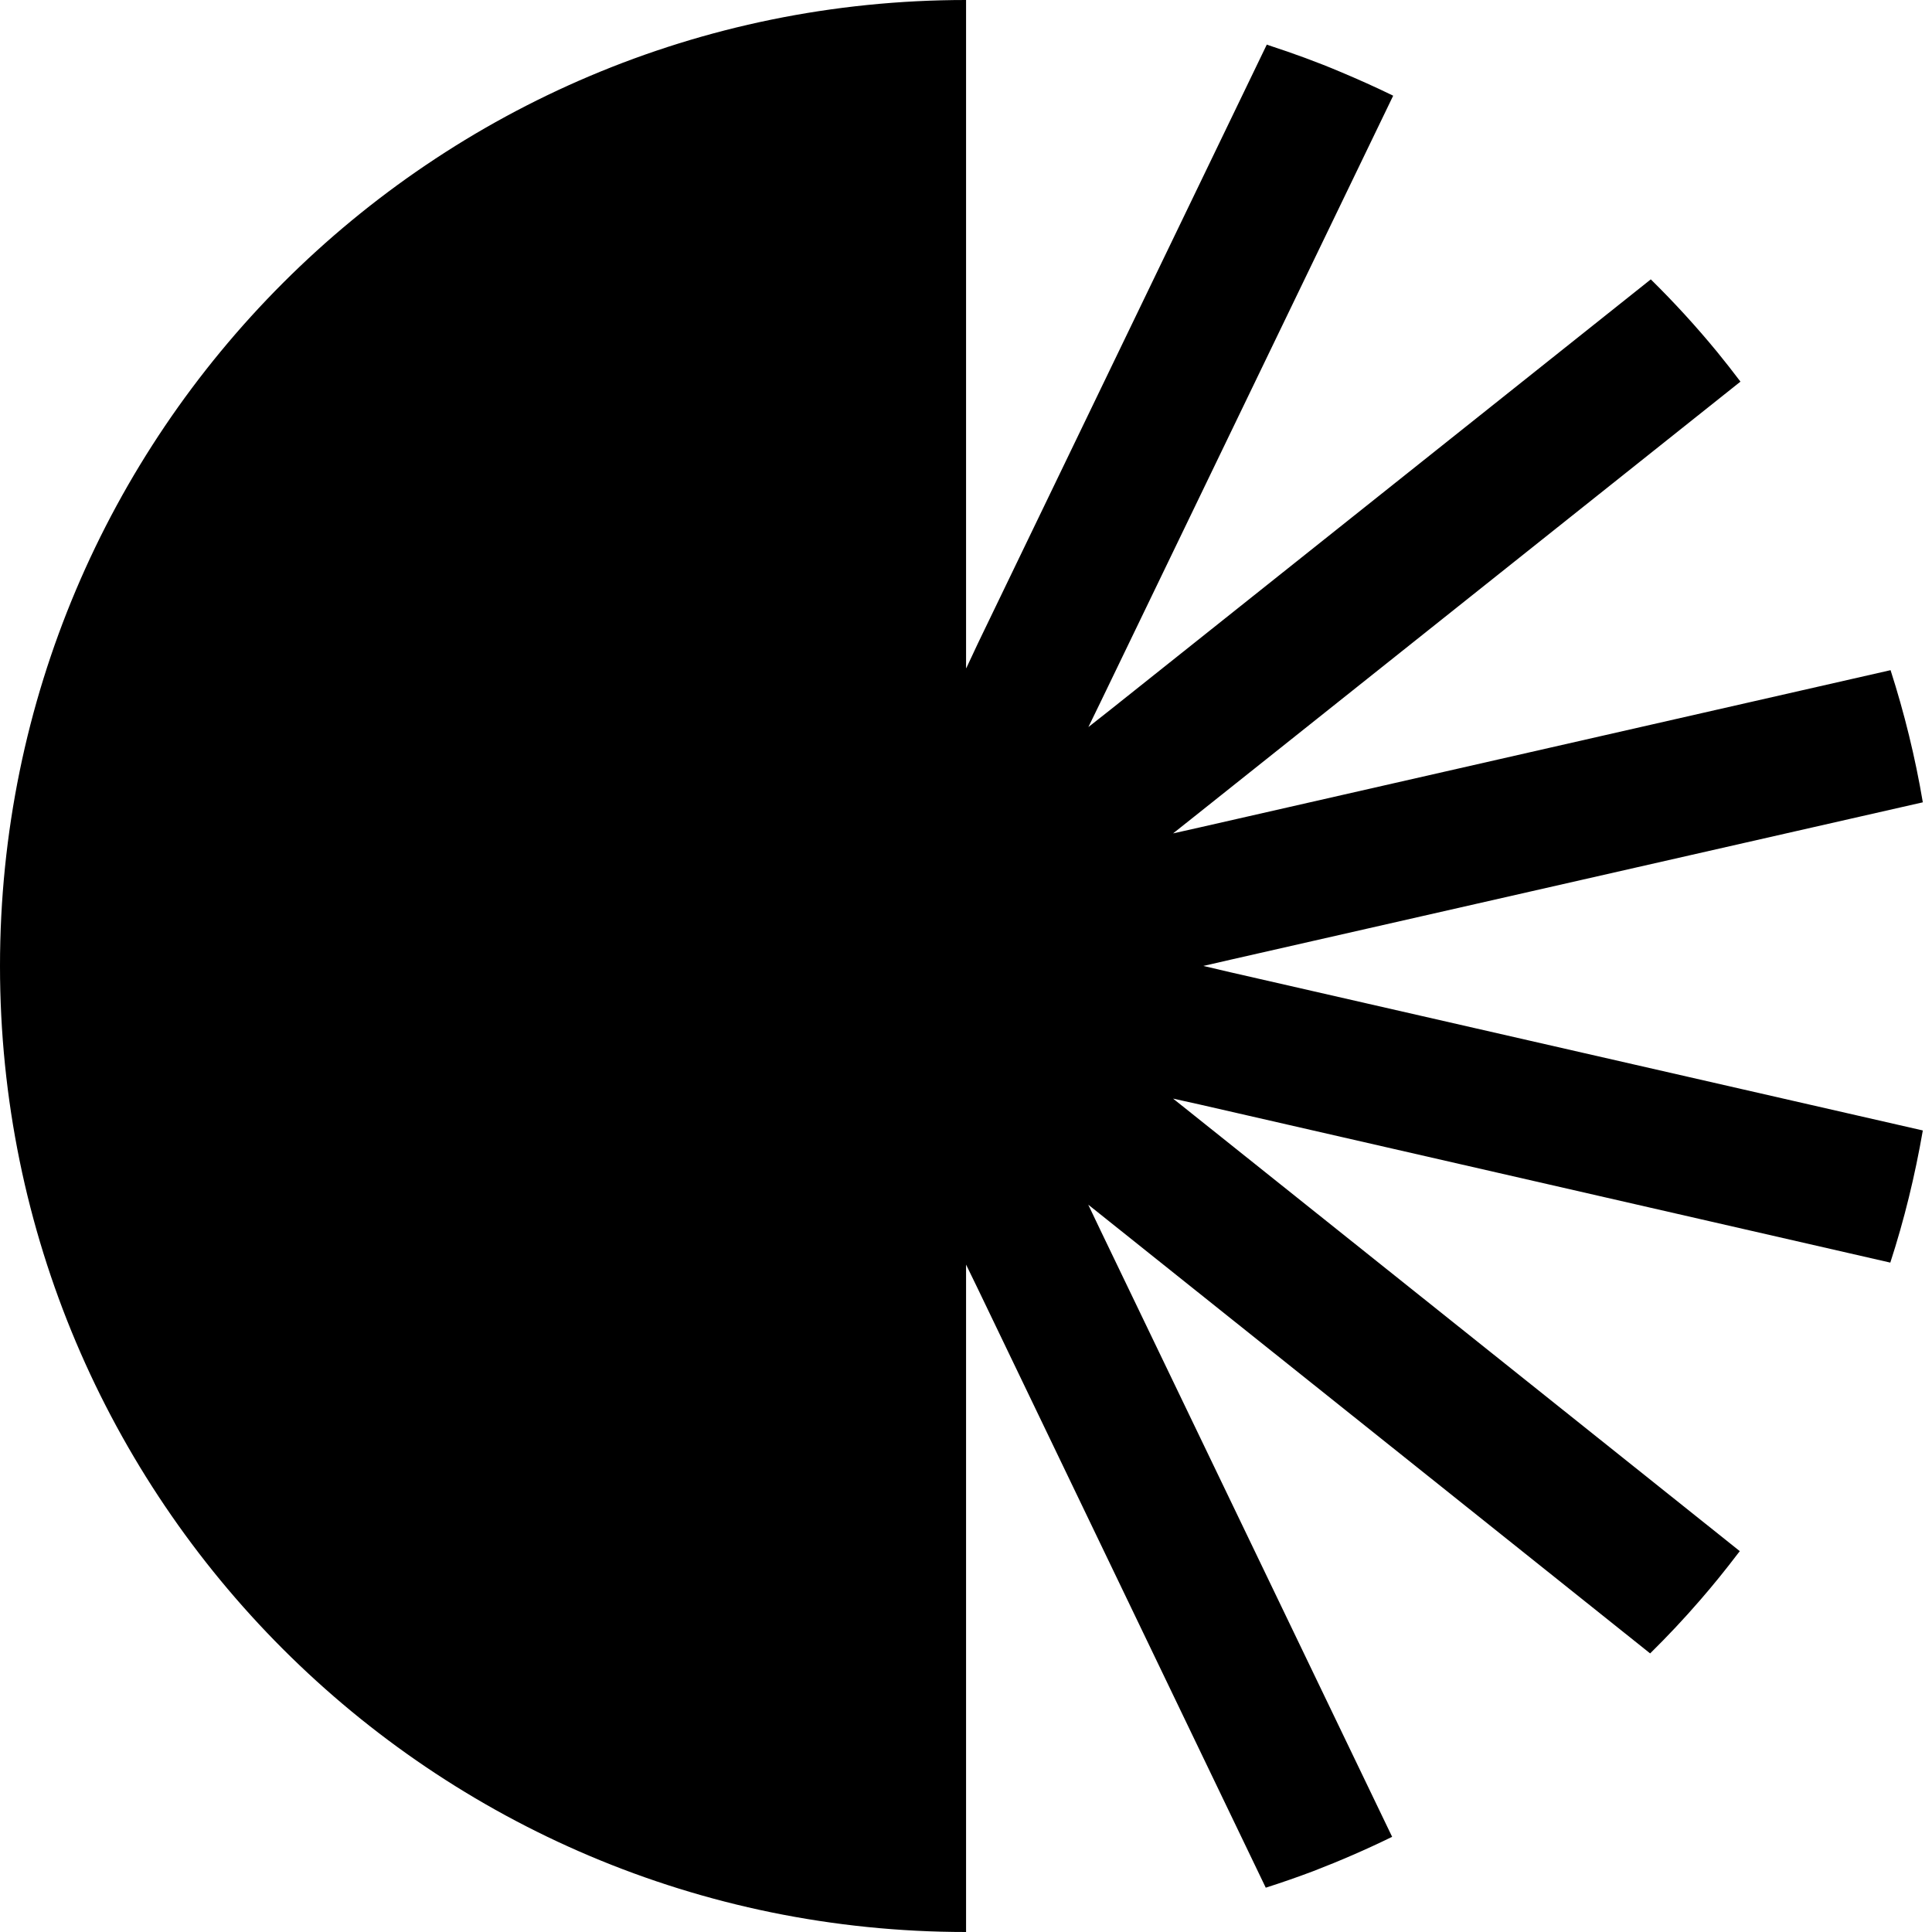
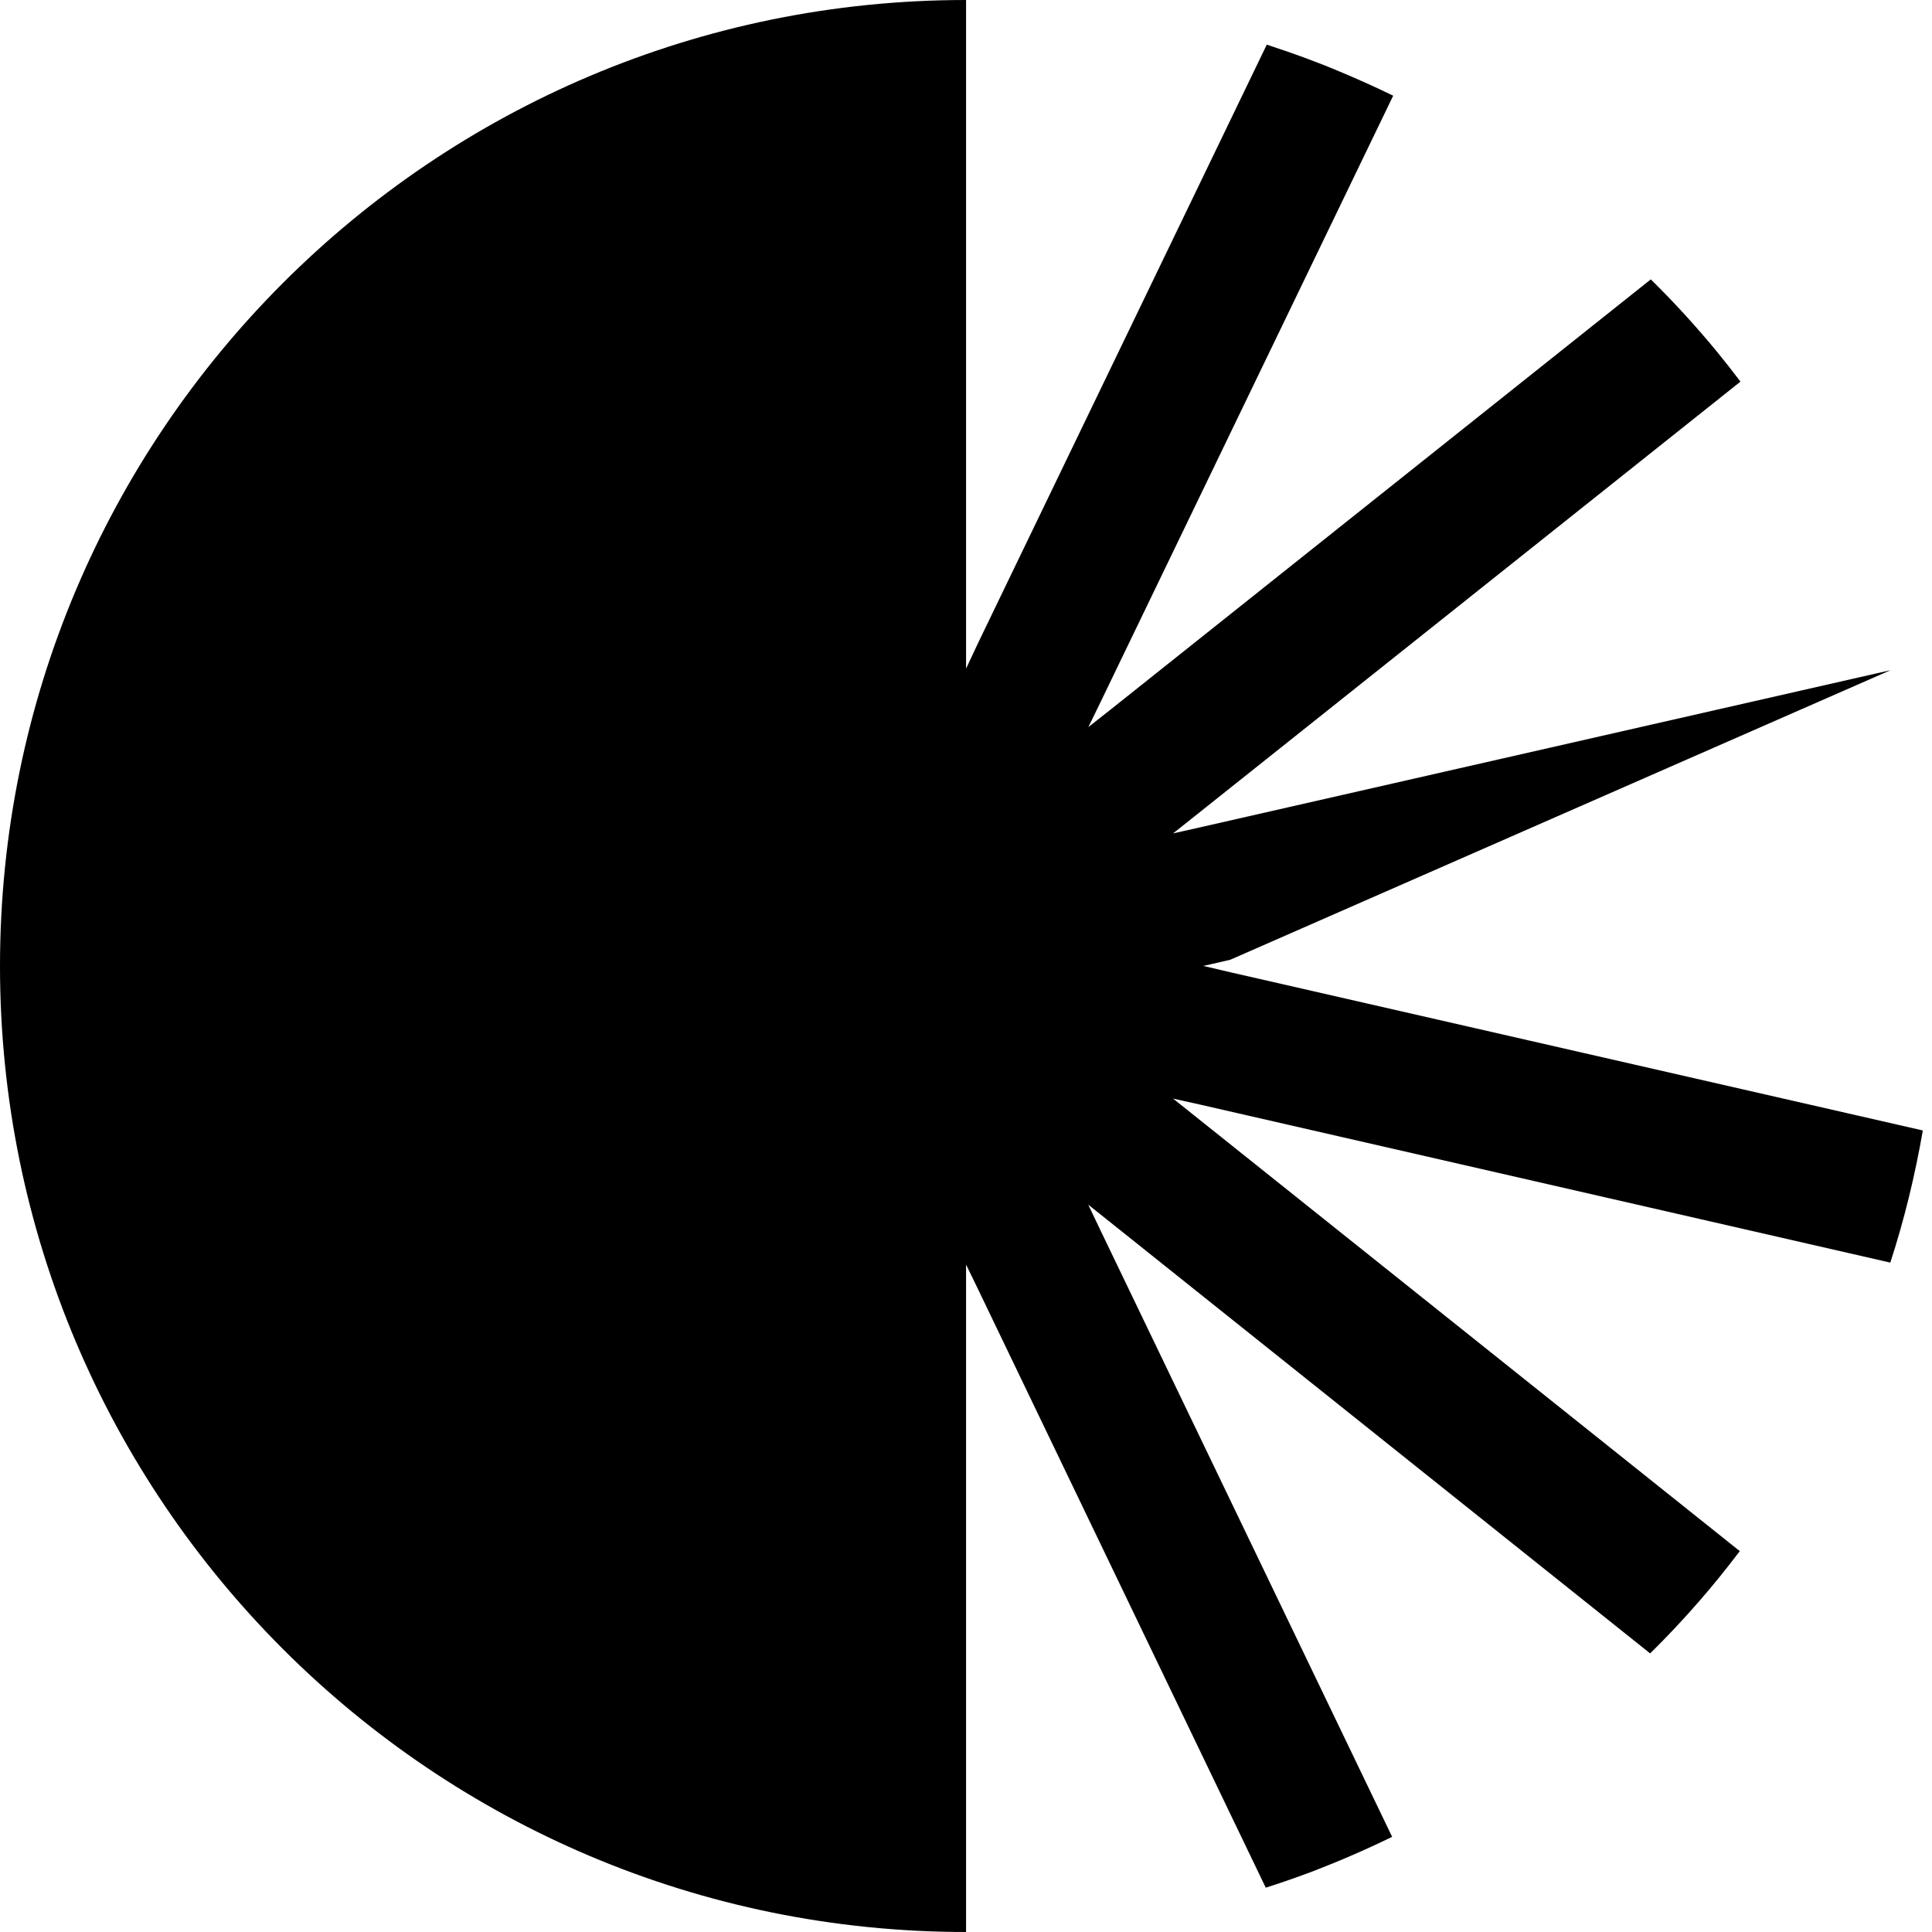
<svg xmlns="http://www.w3.org/2000/svg" width="200" height="200" viewBox="0 0 200 200" fill="none">
-   <path d="M127.353 100.645L199.05 117.025C198.236 121.721 197.123 126.281 195.684 130.705L124.191 114.338L121.436 113.727L123.648 115.492L180.105 160.575C180.037 160.657 179.969 160.752 179.901 160.833C178.652 162.475 177.35 164.09 175.992 165.651C174.35 167.551 172.613 169.397 170.822 171.161L114.867 126.471L112.655 124.707L113.877 127.271L144.113 190.147C141.453 191.45 138.726 192.631 135.944 193.703C134.329 194.314 132.686 194.884 131.031 195.413L101.201 133.365L100.007 130.909V200C44.772 200 0 155.228 0 100.007C0 44.785 44.772 0 100.007 0V69.159H100.034L101.242 66.581L131.139 4.614C131.221 4.655 131.316 4.669 131.397 4.709C133.894 5.524 136.351 6.419 138.753 7.437C140.598 8.211 142.417 9.025 144.222 9.907L113.917 72.701L112.669 75.266L114.908 73.502L170.89 28.92C173.305 31.295 175.599 33.806 177.743 36.412C178.571 37.43 179.385 38.461 180.172 39.506L123.675 84.495L121.436 86.273L124.218 85.648L195.711 69.376C197.136 73.814 198.263 78.388 199.05 83.056L127.353 99.355L124.571 99.993L127.353 100.645Z" fill="#393939" style="fill:#393939;fill:color(display-p3 0.225 0.225 0.225);fill-opacity:1;" />
+   <path d="M127.353 100.645L199.05 117.025C198.236 121.721 197.123 126.281 195.684 130.705L124.191 114.338L121.436 113.727L123.648 115.492L180.105 160.575C180.037 160.657 179.969 160.752 179.901 160.833C178.652 162.475 177.35 164.09 175.992 165.651C174.35 167.551 172.613 169.397 170.822 171.161L114.867 126.471L112.655 124.707L113.877 127.271L144.113 190.147C141.453 191.45 138.726 192.631 135.944 193.703C134.329 194.314 132.686 194.884 131.031 195.413L101.201 133.365L100.007 130.909V200C44.772 200 0 155.228 0 100.007C0 44.785 44.772 0 100.007 0V69.159H100.034L101.242 66.581L131.139 4.614C131.221 4.655 131.316 4.669 131.397 4.709C133.894 5.524 136.351 6.419 138.753 7.437C140.598 8.211 142.417 9.025 144.222 9.907L113.917 72.701L112.669 75.266L114.908 73.502L170.89 28.92C173.305 31.295 175.599 33.806 177.743 36.412C178.571 37.43 179.385 38.461 180.172 39.506L123.675 84.495L121.436 86.273L124.218 85.648L195.711 69.376L127.353 99.355L124.571 99.993L127.353 100.645Z" fill="#393939" style="fill:#393939;fill:color(display-p3 0.225 0.225 0.225);fill-opacity:1;" />
</svg>